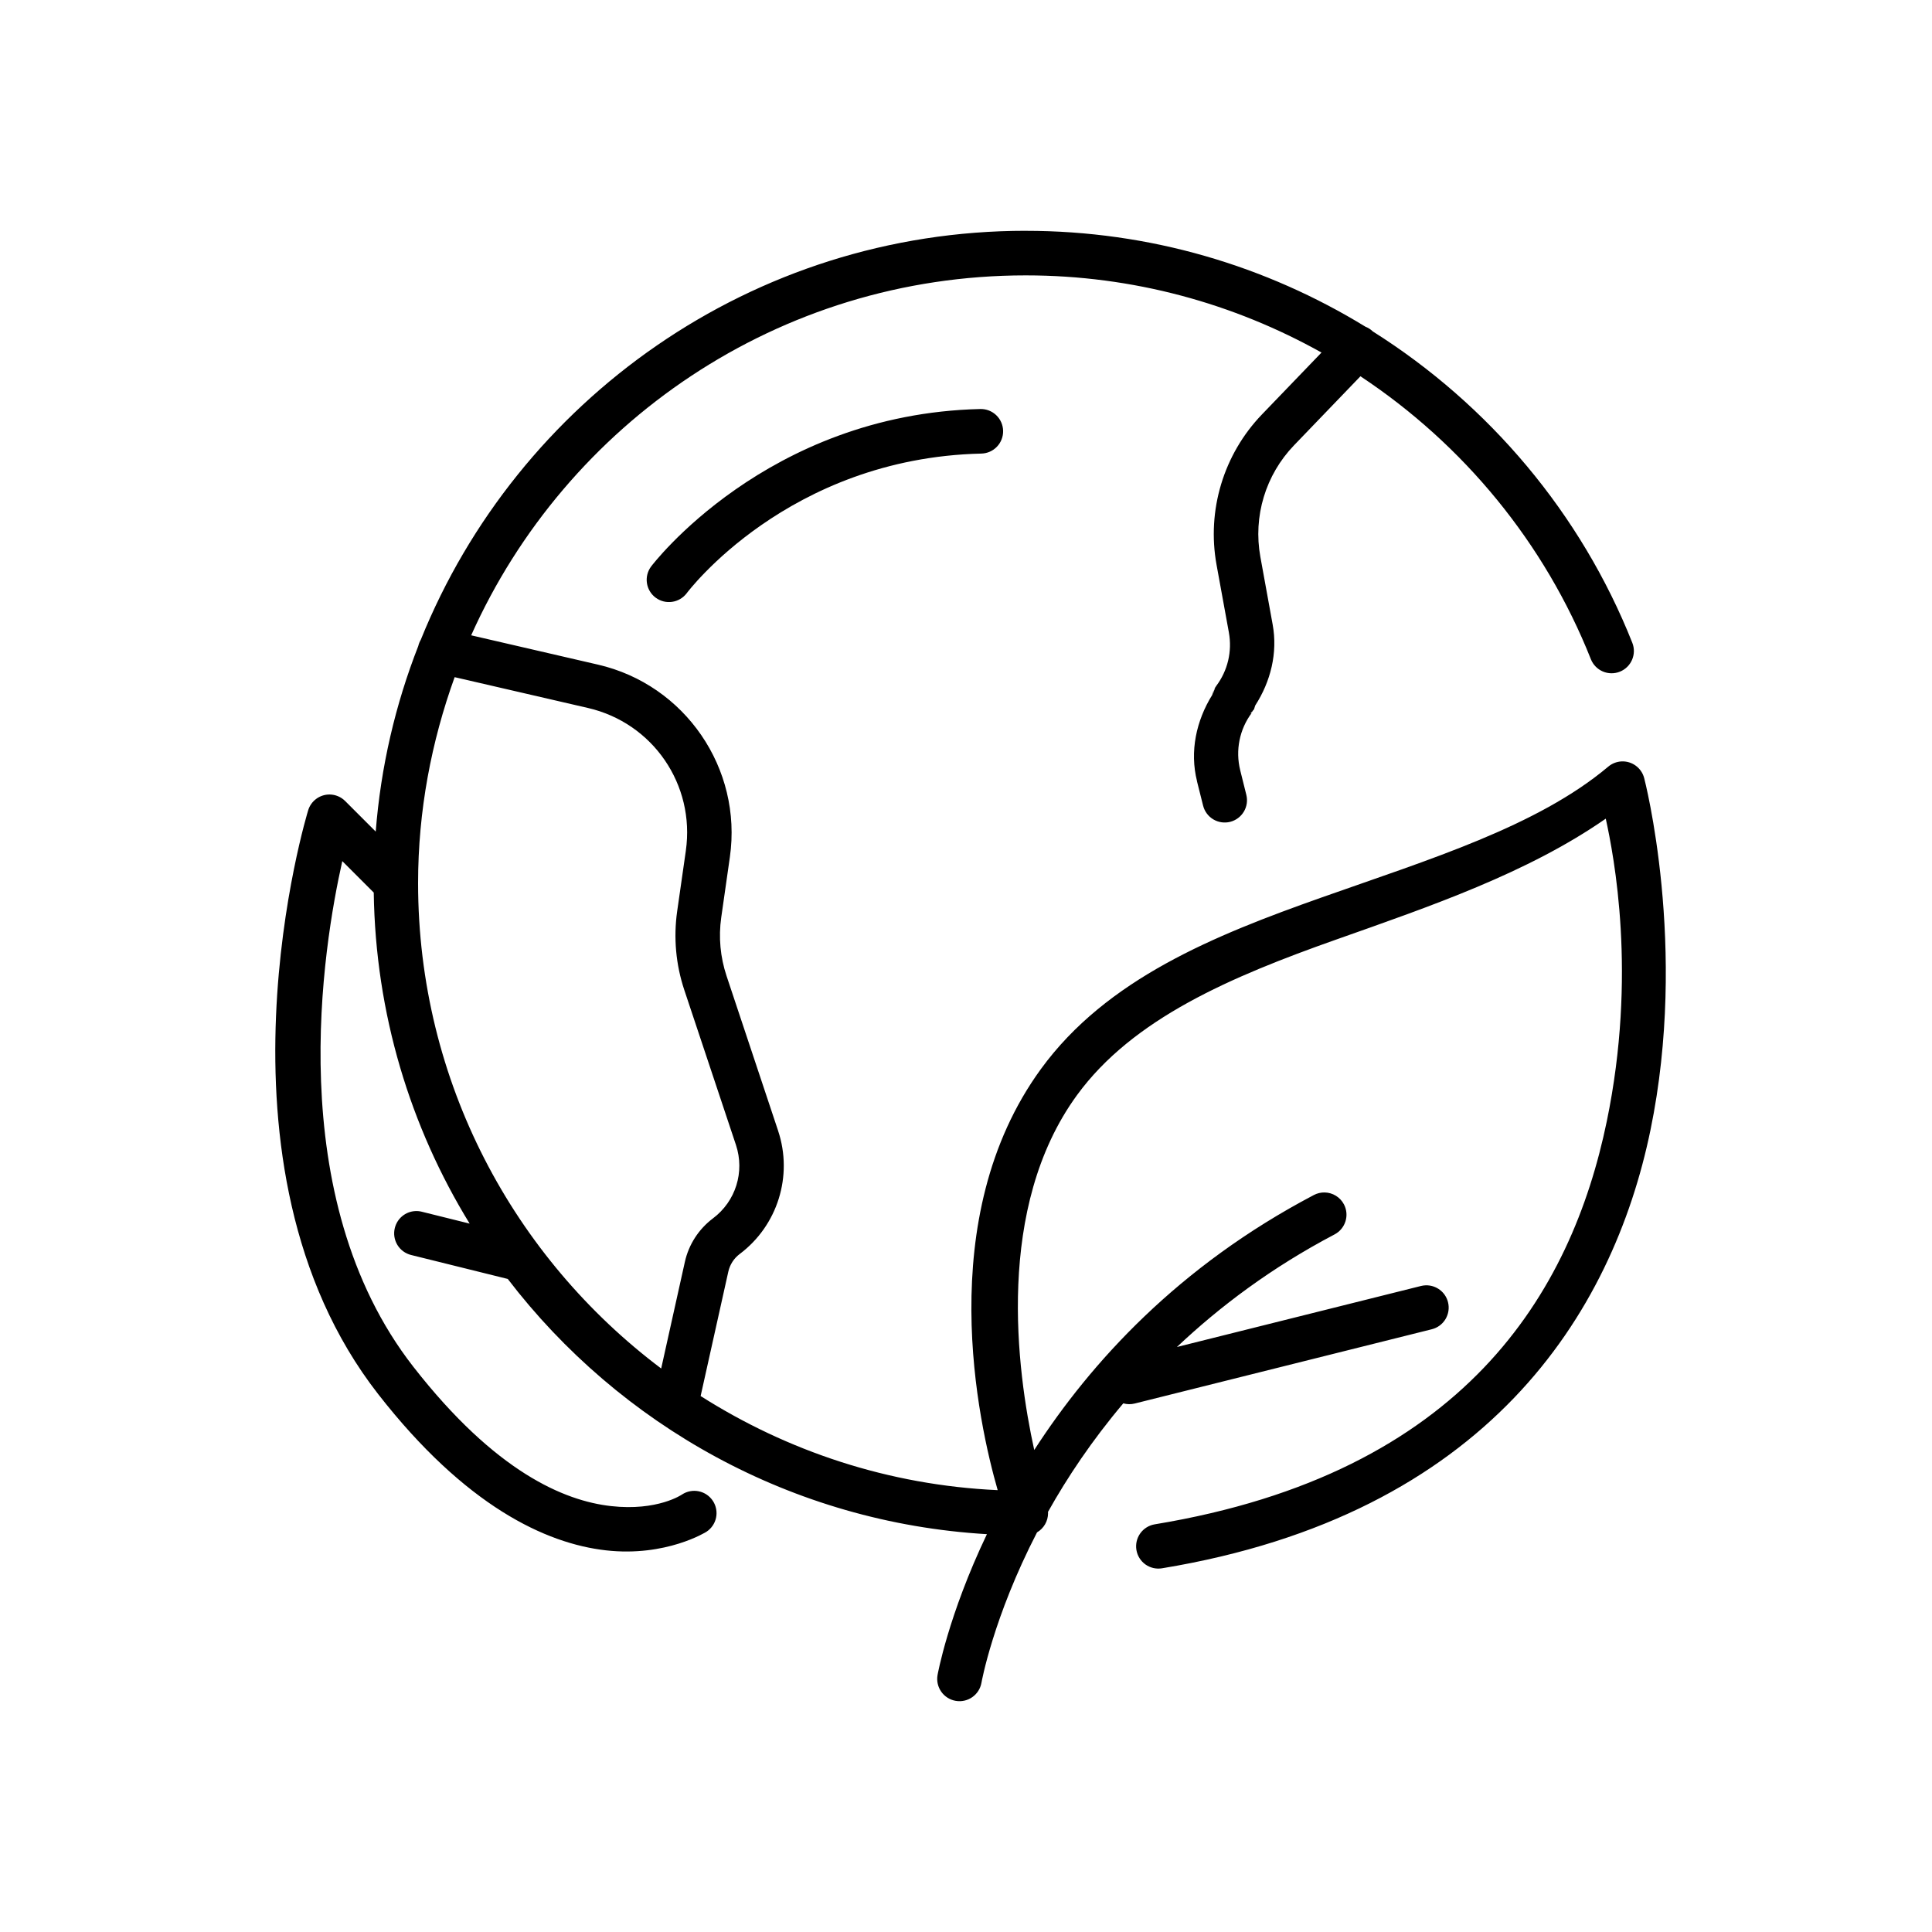
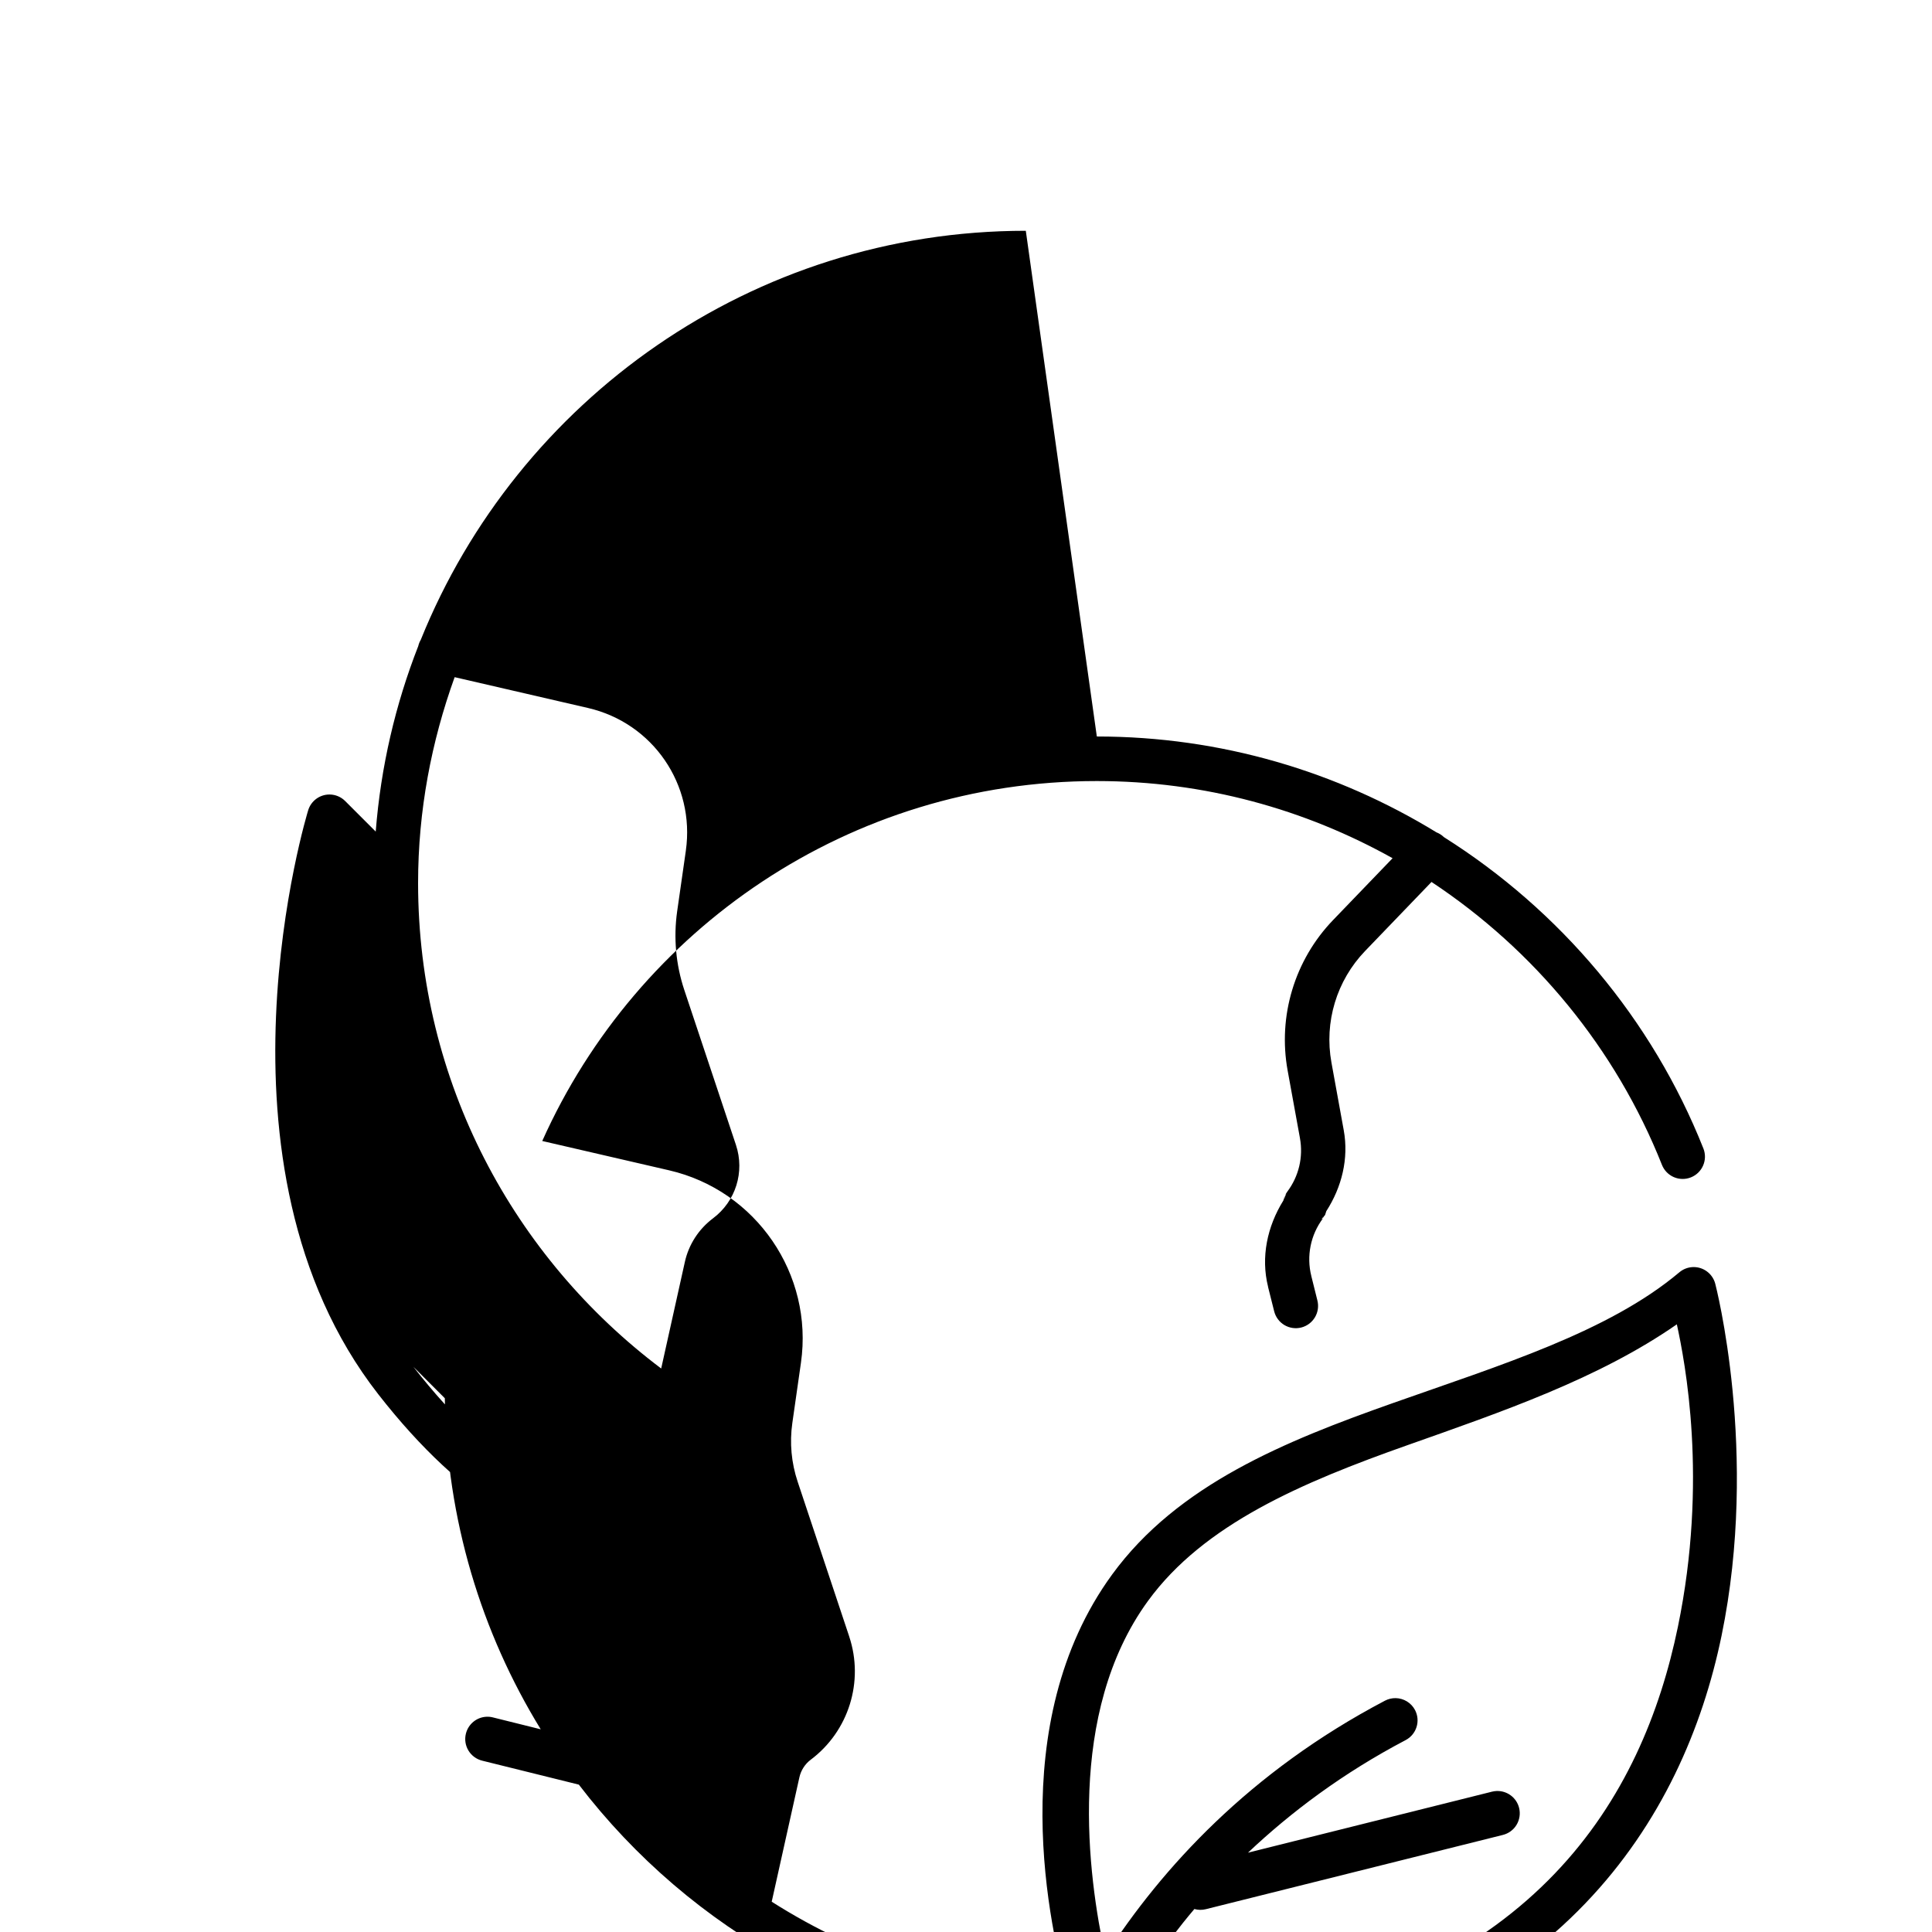
<svg xmlns="http://www.w3.org/2000/svg" fill="#000000" width="800px" height="800px" version="1.1" viewBox="144 144 512 512">
-   <path d="m415.85 205.16c-72.531 0-134.7 44.891-160.32 108.34-0.012 0.023-0.02 0.051-0.031 0.074-0.293 0.5-0.512 1.039-0.645 1.602v0.016c-6.051 15.445-9.934 31.957-11.285 49.184l-8.09-8.086c-1.09-1.098-2.57-1.723-4.121-1.738-2.629-0.02-4.957 1.703-5.703 4.227 0 0-28.875 93.844 18.574 154.69 23.105 29.637 44.41 39.594 60.363 41.391 15.953 1.801 26.613-4.918 26.613-4.918 1.312-0.855 2.234-2.199 2.559-3.734 0.32-1.535 0.02-3.133-0.836-4.445-0.859-1.312-2.203-2.231-3.738-2.551-1.531-0.32-3.133-0.016-4.441 0.844 0 0-6.461 4.469-18.836 3.074s-30.613-9.016-52.367-36.914c-35.133-45.055-23.828-111.76-18.836-134.01l8.336 8.336c0.461 32.102 9.684 62.113 25.414 87.73l-12.684-3.152c-0.559-0.141-1.133-0.199-1.707-0.172-2.609 0.129-4.82 1.957-5.441 4.492-0.379 1.52-0.133 3.129 0.676 4.469 0.812 1.34 2.121 2.305 3.644 2.68l25.613 6.348c29.656 38.734 75.285 64.582 126.98 67.637-10.289 21.535-13.086 37.348-13.086 37.348-0.27 1.543 0.09 3.129 0.992 4.41 0.902 1.277 2.277 2.148 3.82 2.414 3.207 0.559 6.266-1.59 6.828-4.797 0 0 3.059-17.262 14.727-39.852 1.809-1.059 2.922-2.996 2.922-5.09 0-0.113-0.008-0.227-0.016-0.336 5.125-9.156 11.668-18.953 19.957-28.77 0.988 0.281 2.031 0.297 3.027 0.047l78.723-19.68c1.52-0.379 2.832-1.344 3.637-2.688 0.809-1.348 1.047-2.957 0.668-4.477-0.672-2.707-3.148-4.57-5.934-4.477-0.418 0.016-0.828 0.07-1.23 0.172l-64.684 16.172c11.395-10.754 25.066-21.051 41.789-29.84 2.879-1.52 3.988-5.082 2.477-7.965-1.004-1.906-2.969-3.113-5.121-3.152-0.988-0.016-1.969 0.215-2.844 0.676-35.863 18.848-59.098 44.336-74.109 67.574-4.672-21.258-10.355-64.281 11.316-94.02 14.809-20.32 40.754-31.371 68.836-41.297 24.969-8.828 50.586-17.59 71.309-31.996 2.141 9.816 8.312 41.297 0.277 80.18-9.395 45.465-37.699 93.293-119.79 106.83-1.543 0.254-2.926 1.109-3.84 2.379-0.914 1.273-1.285 2.856-1.031 4.402 0.25 1.547 1.109 2.934 2.383 3.848 1.277 0.914 2.863 1.281 4.41 1.023 86.176-14.207 119.38-67.438 129.43-116.09 10.051-48.66-1.66-93.328-1.66-93.328-0.703-2.691-3.188-4.531-5.969-4.414-1.301 0.059-2.551 0.543-3.551 1.387-18.797 15.828-47.445 24.59-75.906 34.652-28.461 10.062-57.016 21.566-74.43 45.465-28.828 39.551-16.523 94.039-11.469 111.62-28.906-1.316-55.75-10.344-78.723-24.941 0.441-1.977 5.074-22.793 7.336-32.961 0.41-1.855 1.488-3.531 3.012-4.676 10.051-7.539 14.16-20.707 10.195-32.625v-0.016c-4.297-12.875-10.168-30.527-13.668-41.035-1.664-4.988-2.16-10.309-1.414-15.516 0.637-4.445 1.445-10.086 2.289-16.004 3.348-23.449-11.871-45.68-34.965-51-16.422-3.789-28.234-6.527-33.594-7.766 25.148-56.18 81.438-95.387 146.97-95.387 28.473 0 55.172 7.477 78.379 20.449-3.613 3.758-8.441 8.773-15.773 16.391-10.184 10.582-14.668 25.426-12.039 39.883 1.117 6.164 2.309 12.684 3.262 17.91v0.016c0.91 4.992-0.309 10.105-3.352 14.16v0.016c-0.207 0.273-0.387 0.562-0.539 0.863 0.004-0.008 0.215-0.238 0.293-0.324-0.344 0.477-0.383 1.078-0.695 1.57 0.148-0.453 0.324-1.039 0.355-1.141-0.211 0.438-0.363 0.898-0.461 1.371-4.254 6.844-6.019 14.988-4.043 22.875h-0.016c0.875 3.508 1.629 6.488 1.629 6.488 0.383 1.52 1.352 2.828 2.695 3.633 1.344 0.801 2.949 1.039 4.469 0.66 1.52-0.383 2.824-1.352 3.629-2.695 0.805-1.344 1.043-2.953 0.66-4.473 0 0-0.738-2.973-1.613-6.473v-0.016c-1.324-5.289-0.199-10.883 3.074-15.25l-0.414 0.215c0.277-0.312 0.367-0.418 0.555-0.629l-0.141 0.398c0.121-0.156 0.133-0.363 0.246-0.523 0.09-0.098 0.324-0.367 0.324-0.367s0.164-0.531 0.324-1.016c4.109-6.375 5.996-13.949 4.625-21.465-0.953-5.234-2.141-11.766-3.258-17.926-1.953-10.734 1.371-21.727 8.934-29.582 8.176-8.492 14.805-15.387 17.586-18.281 27.305 18.074 48.836 44.168 61.07 74.984 0.578 1.457 1.715 2.621 3.152 3.242s3.066 0.645 4.519 0.062c3.027-1.203 4.504-4.629 3.309-7.656-13.609-34.277-37.957-63.078-68.773-82.516l-0.047-0.047c-0.555-0.527-1.207-0.938-1.922-1.215-26.246-16.066-57.035-25.402-90.004-25.402zm-12.055 47.234c-56.82 1.312-87.238 41.727-87.238 41.727-1.949 2.609-1.422 6.301 1.184 8.258 2.609 1.949 6.301 1.418 8.258-1.184 0 0 26.699-35.805 78.074-36.992 1.566-0.039 3.051-0.695 4.133-1.828 1.082-1.133 1.668-2.648 1.633-4.215-0.039-1.566-0.695-3.055-1.828-4.137-1.133-1.078-2.648-1.668-4.215-1.629zm-139.31 71.062c4.316 1 18.051 4.176 35.332 8.164 17.215 3.969 28.43 20.336 25.938 37.824v0.016c-0.844 5.914-1.656 11.555-2.293 16.004-1.004 7.027-0.352 14.184 1.891 20.91 3.504 10.508 9.387 28.172 13.684 41.051 2.371 7.144-0.066 14.934-6.086 19.449-3.781 2.84-6.438 6.945-7.457 11.562-1.941 8.719-4.918 22.125-6.273 28.23-39.043-29.383-64.406-75.973-64.422-128.6v-0.047c0-19.184 3.531-37.5 9.688-54.566z" />
+   <path d="m415.85 205.16c-72.531 0-134.7 44.891-160.32 108.34-0.012 0.023-0.02 0.051-0.031 0.074-0.293 0.5-0.512 1.039-0.645 1.602v0.016c-6.051 15.445-9.934 31.957-11.285 49.184l-8.09-8.086c-1.09-1.098-2.57-1.723-4.121-1.738-2.629-0.02-4.957 1.703-5.703 4.227 0 0-28.875 93.844 18.574 154.69 23.105 29.637 44.41 39.594 60.363 41.391 15.953 1.801 26.613-4.918 26.613-4.918 1.312-0.855 2.234-2.199 2.559-3.734 0.32-1.535 0.02-3.133-0.836-4.445-0.859-1.312-2.203-2.231-3.738-2.551-1.531-0.32-3.133-0.016-4.441 0.844 0 0-6.461 4.469-18.836 3.074s-30.613-9.016-52.367-36.914l8.336 8.336c0.461 32.102 9.684 62.113 25.414 87.73l-12.684-3.152c-0.559-0.141-1.133-0.199-1.707-0.172-2.609 0.129-4.82 1.957-5.441 4.492-0.379 1.52-0.133 3.129 0.676 4.469 0.812 1.34 2.121 2.305 3.644 2.68l25.613 6.348c29.656 38.734 75.285 64.582 126.98 67.637-10.289 21.535-13.086 37.348-13.086 37.348-0.27 1.543 0.09 3.129 0.992 4.41 0.902 1.277 2.277 2.148 3.82 2.414 3.207 0.559 6.266-1.59 6.828-4.797 0 0 3.059-17.262 14.727-39.852 1.809-1.059 2.922-2.996 2.922-5.09 0-0.113-0.008-0.227-0.016-0.336 5.125-9.156 11.668-18.953 19.957-28.77 0.988 0.281 2.031 0.297 3.027 0.047l78.723-19.68c1.52-0.379 2.832-1.344 3.637-2.688 0.809-1.348 1.047-2.957 0.668-4.477-0.672-2.707-3.148-4.57-5.934-4.477-0.418 0.016-0.828 0.07-1.23 0.172l-64.684 16.172c11.395-10.754 25.066-21.051 41.789-29.84 2.879-1.52 3.988-5.082 2.477-7.965-1.004-1.906-2.969-3.113-5.121-3.152-0.988-0.016-1.969 0.215-2.844 0.676-35.863 18.848-59.098 44.336-74.109 67.574-4.672-21.258-10.355-64.281 11.316-94.02 14.809-20.32 40.754-31.371 68.836-41.297 24.969-8.828 50.586-17.59 71.309-31.996 2.141 9.816 8.312 41.297 0.277 80.18-9.395 45.465-37.699 93.293-119.79 106.83-1.543 0.254-2.926 1.109-3.84 2.379-0.914 1.273-1.285 2.856-1.031 4.402 0.25 1.547 1.109 2.934 2.383 3.848 1.277 0.914 2.863 1.281 4.41 1.023 86.176-14.207 119.38-67.438 129.43-116.09 10.051-48.66-1.66-93.328-1.66-93.328-0.703-2.691-3.188-4.531-5.969-4.414-1.301 0.059-2.551 0.543-3.551 1.387-18.797 15.828-47.445 24.59-75.906 34.652-28.461 10.062-57.016 21.566-74.43 45.465-28.828 39.551-16.523 94.039-11.469 111.62-28.906-1.316-55.75-10.344-78.723-24.941 0.441-1.977 5.074-22.793 7.336-32.961 0.41-1.855 1.488-3.531 3.012-4.676 10.051-7.539 14.16-20.707 10.195-32.625v-0.016c-4.297-12.875-10.168-30.527-13.668-41.035-1.664-4.988-2.16-10.309-1.414-15.516 0.637-4.445 1.445-10.086 2.289-16.004 3.348-23.449-11.871-45.68-34.965-51-16.422-3.789-28.234-6.527-33.594-7.766 25.148-56.18 81.438-95.387 146.97-95.387 28.473 0 55.172 7.477 78.379 20.449-3.613 3.758-8.441 8.773-15.773 16.391-10.184 10.582-14.668 25.426-12.039 39.883 1.117 6.164 2.309 12.684 3.262 17.91v0.016c0.91 4.992-0.309 10.105-3.352 14.16v0.016c-0.207 0.273-0.387 0.562-0.539 0.863 0.004-0.008 0.215-0.238 0.293-0.324-0.344 0.477-0.383 1.078-0.695 1.57 0.148-0.453 0.324-1.039 0.355-1.141-0.211 0.438-0.363 0.898-0.461 1.371-4.254 6.844-6.019 14.988-4.043 22.875h-0.016c0.875 3.508 1.629 6.488 1.629 6.488 0.383 1.52 1.352 2.828 2.695 3.633 1.344 0.801 2.949 1.039 4.469 0.66 1.52-0.383 2.824-1.352 3.629-2.695 0.805-1.344 1.043-2.953 0.66-4.473 0 0-0.738-2.973-1.613-6.473v-0.016c-1.324-5.289-0.199-10.883 3.074-15.25l-0.414 0.215c0.277-0.312 0.367-0.418 0.555-0.629l-0.141 0.398c0.121-0.156 0.133-0.363 0.246-0.523 0.09-0.098 0.324-0.367 0.324-0.367s0.164-0.531 0.324-1.016c4.109-6.375 5.996-13.949 4.625-21.465-0.953-5.234-2.141-11.766-3.258-17.926-1.953-10.734 1.371-21.727 8.934-29.582 8.176-8.492 14.805-15.387 17.586-18.281 27.305 18.074 48.836 44.168 61.07 74.984 0.578 1.457 1.715 2.621 3.152 3.242s3.066 0.645 4.519 0.062c3.027-1.203 4.504-4.629 3.309-7.656-13.609-34.277-37.957-63.078-68.773-82.516l-0.047-0.047c-0.555-0.527-1.207-0.938-1.922-1.215-26.246-16.066-57.035-25.402-90.004-25.402zm-12.055 47.234c-56.82 1.312-87.238 41.727-87.238 41.727-1.949 2.609-1.422 6.301 1.184 8.258 2.609 1.949 6.301 1.418 8.258-1.184 0 0 26.699-35.805 78.074-36.992 1.566-0.039 3.051-0.695 4.133-1.828 1.082-1.133 1.668-2.648 1.633-4.215-0.039-1.566-0.695-3.055-1.828-4.137-1.133-1.078-2.648-1.668-4.215-1.629zm-139.31 71.062c4.316 1 18.051 4.176 35.332 8.164 17.215 3.969 28.43 20.336 25.938 37.824v0.016c-0.844 5.914-1.656 11.555-2.293 16.004-1.004 7.027-0.352 14.184 1.891 20.91 3.504 10.508 9.387 28.172 13.684 41.051 2.371 7.144-0.066 14.934-6.086 19.449-3.781 2.84-6.438 6.945-7.457 11.562-1.941 8.719-4.918 22.125-6.273 28.23-39.043-29.383-64.406-75.973-64.422-128.6v-0.047c0-19.184 3.531-37.5 9.688-54.566z" />
</svg>